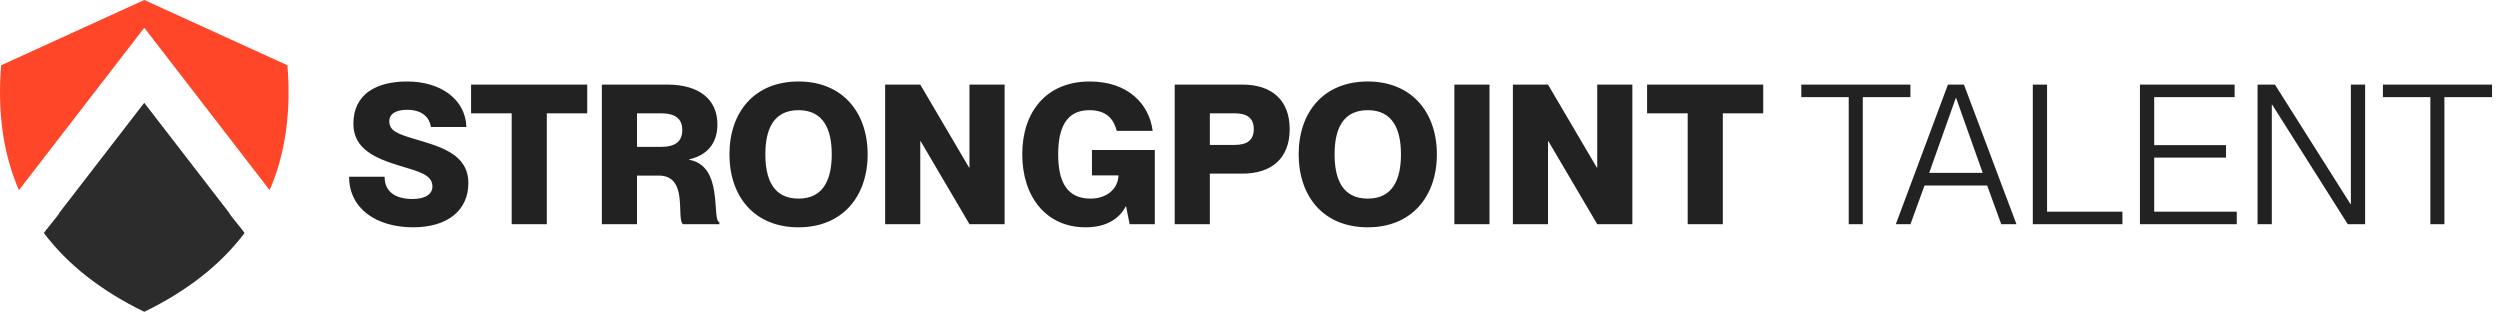
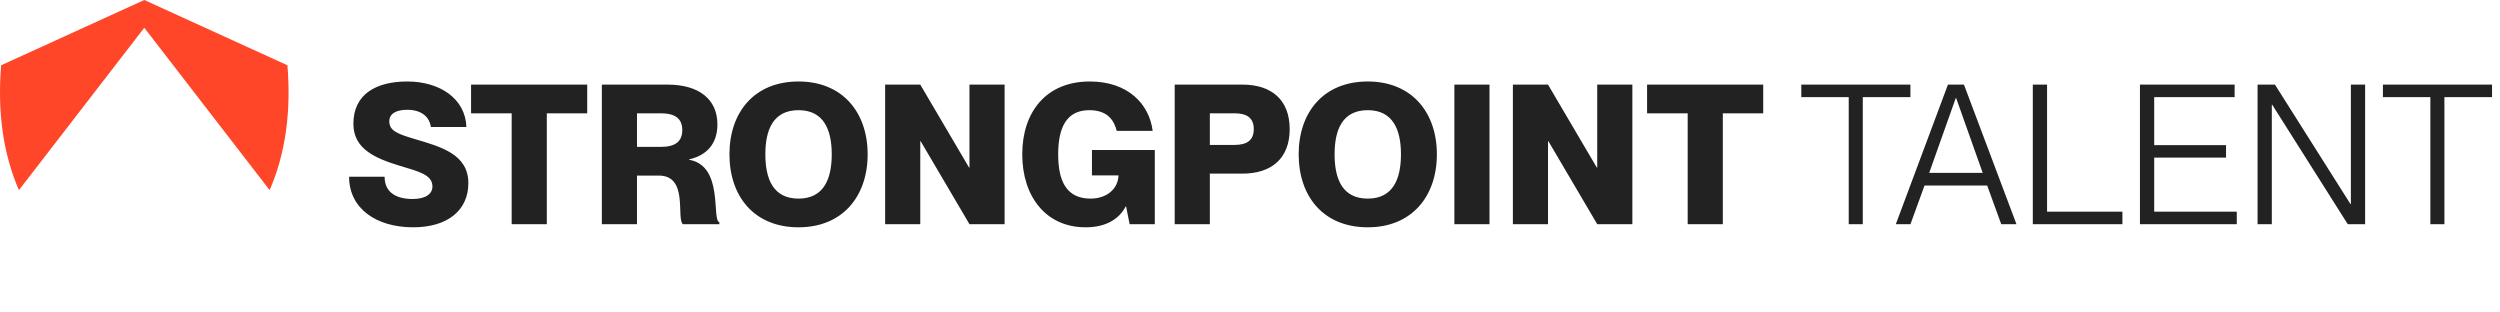
<svg xmlns="http://www.w3.org/2000/svg" width="769" height="96" viewBox="0 0 769 96" fill="none">
  <path fill-rule="evenodd" clip-rule="evenodd" d="M0.35 20.082L44.382 0L88.414 20.082C89.601 34.537 87.774 47.335 82.943 58.486L44.382 8.538L5.821 58.486C0.991 47.335 -0.836 34.537 0.35 20.082Z" fill="#FF4629" />
-   <path d="M75.211 71.705C75.465 71.686 70.39 65.798 70.456 65.423L44.381 31.644V31.607V31.626L44.353 31.616V31.644L18.278 65.423C18.354 65.798 13.278 71.686 13.523 71.705C20.83 81.395 31.104 89.456 44.353 95.897V95.916C44.353 95.916 44.362 95.916 44.372 95.916C57.611 89.475 67.885 81.404 75.201 71.715L75.211 71.705Z" fill="#2C2C2C" />
  <path d="M127.074 69.919C115.845 69.919 107.379 64.214 107.379 54.367H118.307C118.307 59.351 122.09 61.212 126.954 61.212C130.977 61.212 133.018 59.591 133.018 57.369C133.018 53.706 128.755 52.746 122.811 50.944C115.365 48.663 108.7 45.78 108.7 38.094C108.7 28.727 116.025 25.065 125.273 25.065C135.3 25.065 143.166 30.349 143.466 39.055H132.538C132.058 35.753 129.416 33.771 125.273 33.771C122.03 33.771 119.748 34.852 119.748 37.314C119.748 40.196 122.15 41.157 127.614 42.778C135.72 45.18 144.067 47.462 144.067 56.348C144.067 64.575 137.822 69.919 127.074 69.919ZM168.198 68.958H157.39V34.852H144.9V26.025H180.628V34.852H168.198V68.958ZM195.939 68.958H185.131V26.025H205.366C214.914 26.025 220.678 30.469 220.678 38.275C220.678 44.279 217.316 47.822 211.972 49.023V49.143C222.72 51.004 218.817 67.637 221.279 68.358V68.958H210.05C207.948 67.157 211.851 54.007 202.664 54.007H195.939V68.958ZM195.939 45.18H203.265C207.588 45.18 209.87 43.619 209.87 40.016C209.87 36.413 207.588 34.852 203.265 34.852H195.939V45.18ZM245.633 69.919C232.002 69.919 224.377 60.431 224.377 47.462C224.377 34.552 232.002 25.065 245.633 25.065C259.143 25.065 266.889 34.552 266.889 47.462C266.889 60.431 259.143 69.919 245.633 69.919ZM245.633 61.092C253.439 61.092 255.841 54.967 255.841 47.462C255.841 40.016 253.439 33.891 245.633 33.891C237.767 33.891 235.425 40.016 235.425 47.462C235.425 54.967 237.767 61.092 245.633 61.092ZM283.076 68.958H272.268V26.025H283.076L298.087 51.545H298.207V26.025H309.016V68.958H298.207L283.196 43.439H283.076V68.958ZM333.9 69.919C321.711 69.919 314.445 60.431 314.445 47.462C314.445 34.552 321.711 25.065 335.221 25.065C346.99 25.065 353.535 32.03 354.556 40.256H343.507C342.727 37.314 340.985 33.891 335.041 33.891C327.955 33.891 325.494 39.416 325.494 47.462C325.494 55.568 327.955 61.092 335.461 61.092C340.445 61.092 343.928 58.09 344.048 53.947H335.881V46.141H355.216V68.958H347.47L346.389 63.494H346.269C344.228 67.397 340.205 69.919 333.9 69.919ZM372.148 68.958H361.339V26.025H382.175C391.122 26.025 396.706 30.709 396.706 39.716C396.706 48.723 391.122 53.406 382.175 53.406H372.148V68.958ZM372.148 44.579H379.653C383.376 44.579 385.658 43.319 385.658 39.716C385.658 36.113 383.376 34.852 379.653 34.852H372.148V44.579ZM420.727 69.919C407.097 69.919 399.471 60.431 399.471 47.462C399.471 34.552 407.097 25.065 420.727 25.065C434.237 25.065 441.983 34.552 441.983 47.462C441.983 60.431 434.237 69.919 420.727 69.919ZM420.727 61.092C428.533 61.092 430.935 54.967 430.935 47.462C430.935 40.016 428.533 33.891 420.727 33.891C412.861 33.891 410.519 40.016 410.519 47.462C410.519 54.967 412.861 61.092 420.727 61.092ZM458.17 68.958H447.362V26.025H458.17V68.958ZM476.172 68.958H465.364V26.025H476.172L491.184 51.545H491.304V26.025H502.112V68.958H491.304L476.292 43.439H476.172V68.958ZM529.939 68.958H519.13V34.852H506.641V26.025H542.368V34.852H529.939V68.958ZM572.994 68.958H568.67V29.868H554.079V26.025H587.645V29.868H572.994V68.958ZM587.659 68.958H583.155L599.188 26.025H604.111L620.264 68.958H615.58L611.257 57.069H591.982L587.659 68.958ZM601.589 30.169L593.423 53.166H609.876L601.71 30.169H601.589ZM652.854 68.958H625.293V26.025H629.677V65.115H652.854V68.958ZM688.031 68.958H658.248V26.025H687.37V29.868H662.632V44.639H684.728V48.482H662.632V65.115H688.031V68.958ZM698.811 68.958H694.428V26.025H699.772L723.01 62.773H723.13V26.025H727.513V68.958H722.169L698.932 32.21H698.811V68.958ZM751.899 68.958H747.576V29.868H732.985V26.025H766.551V29.868H751.899V68.958Z" fill="#222222" />
</svg>